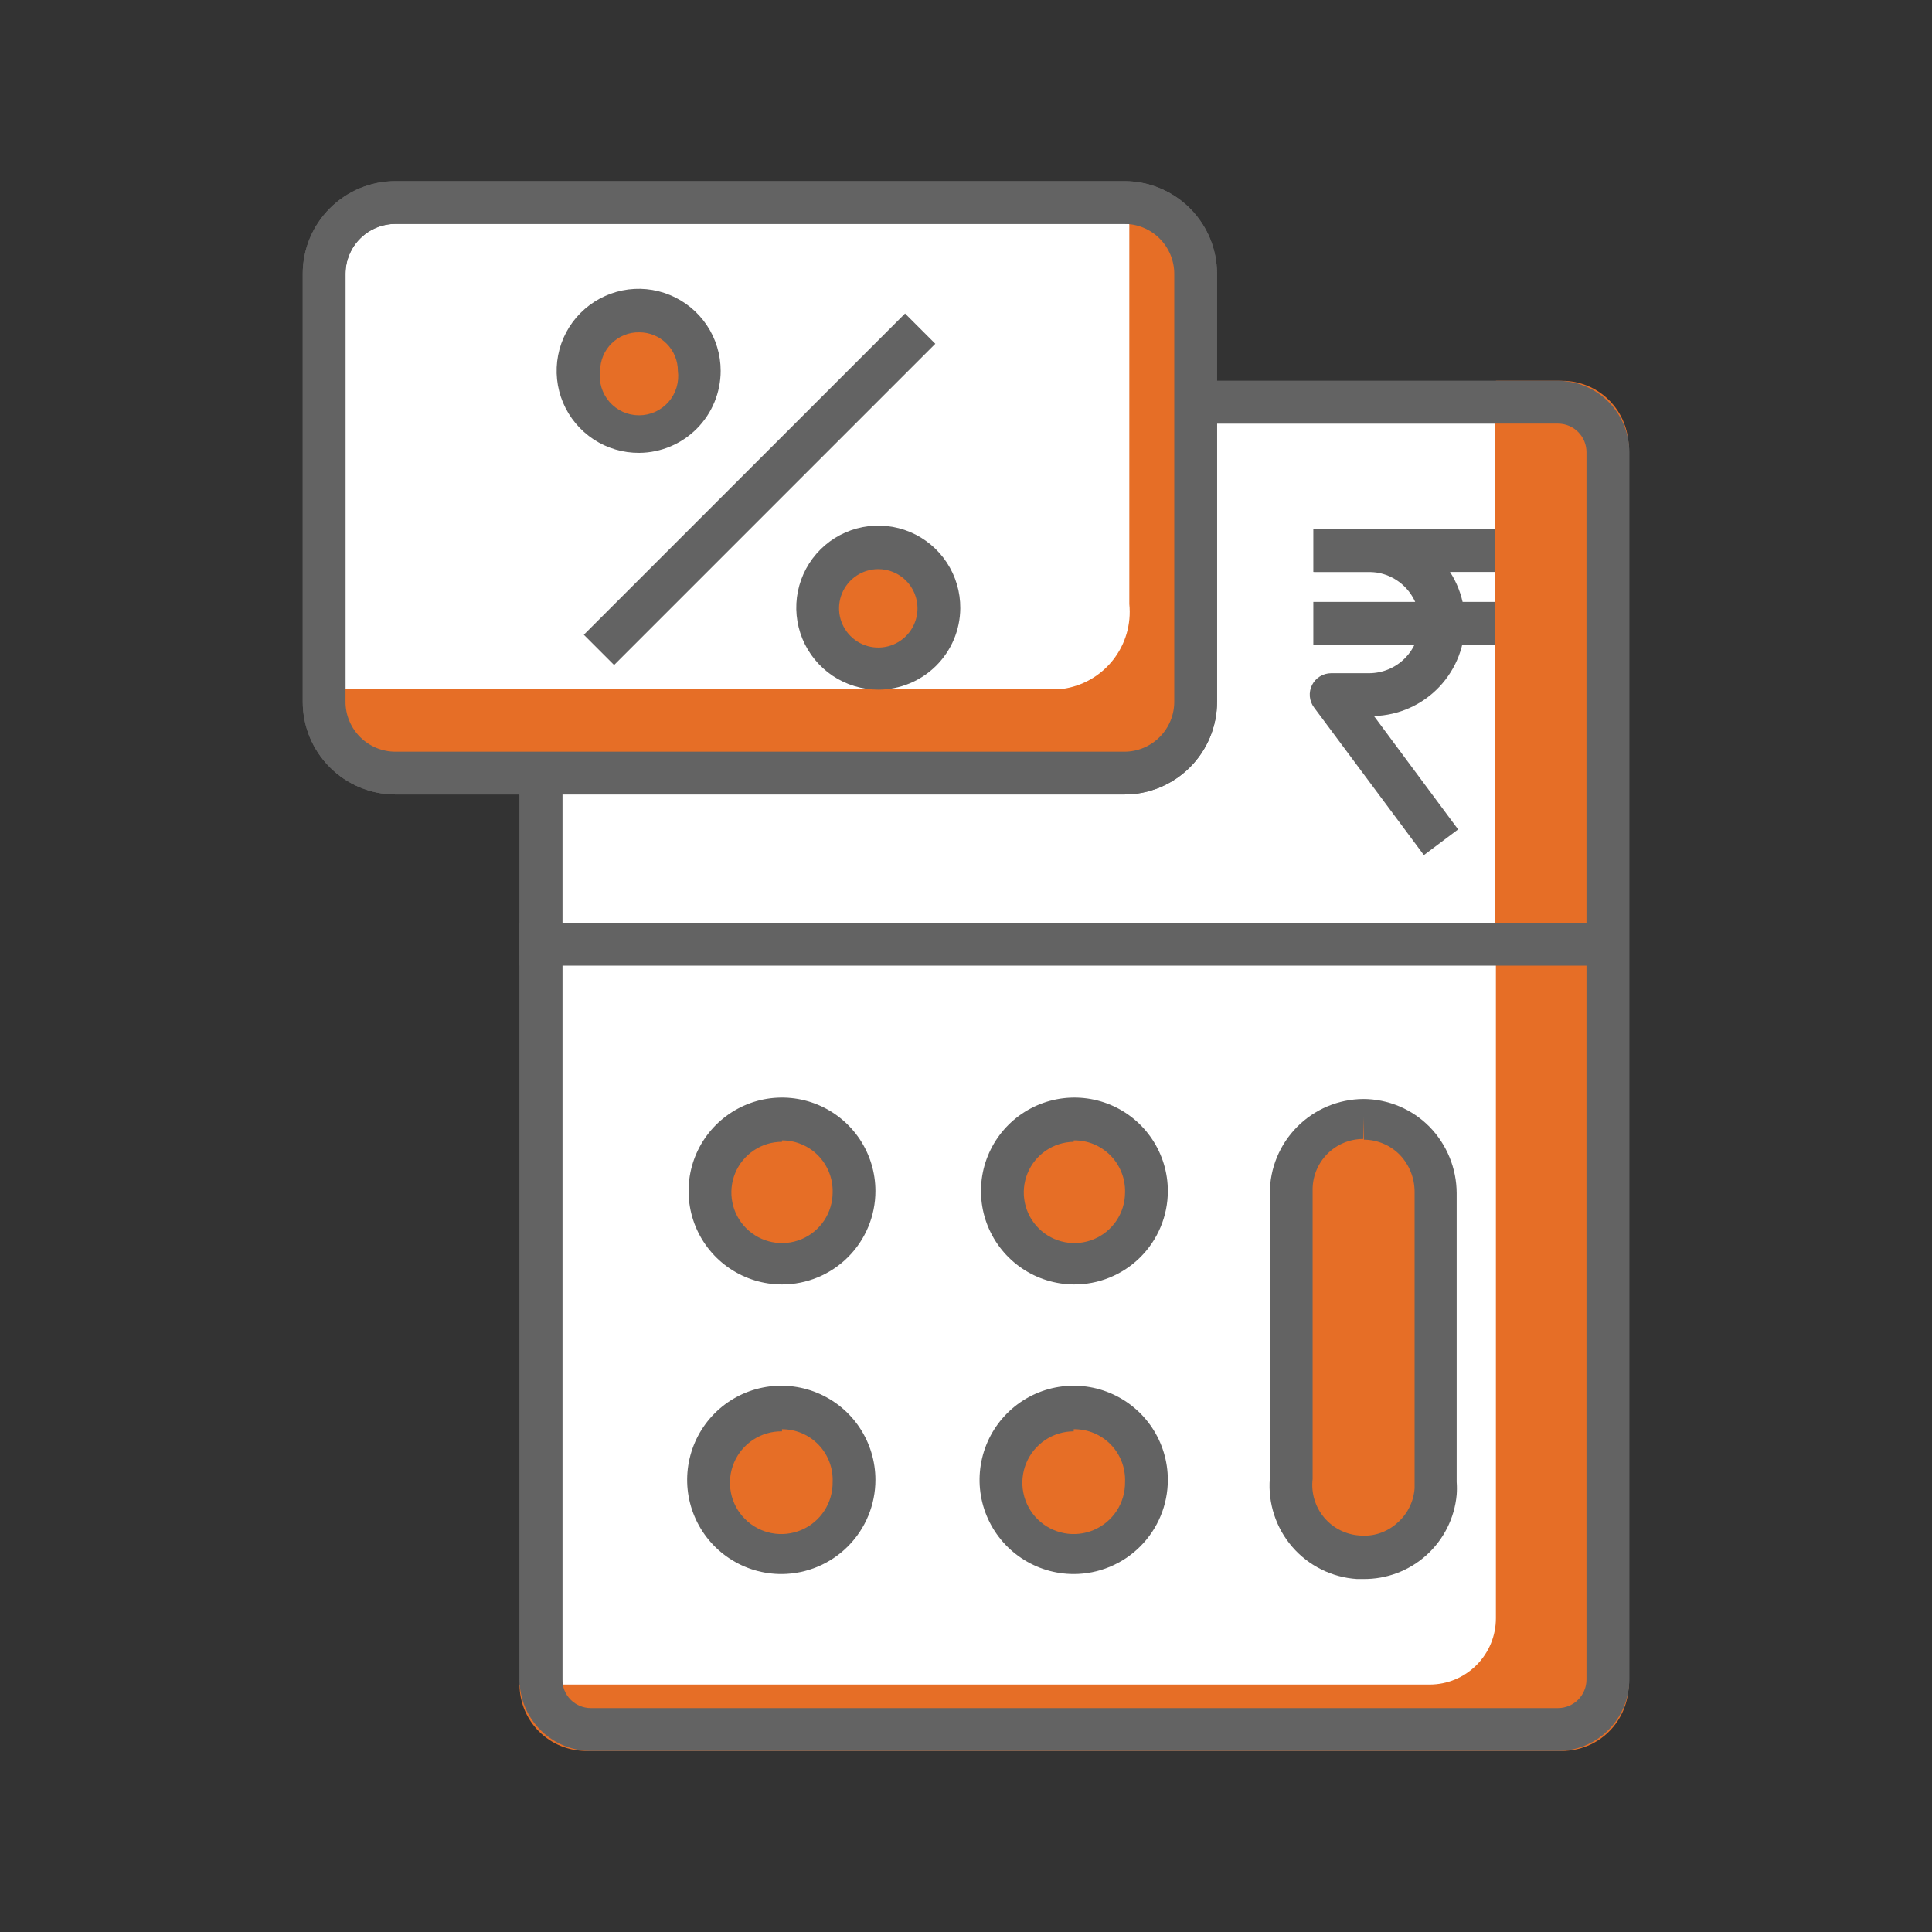
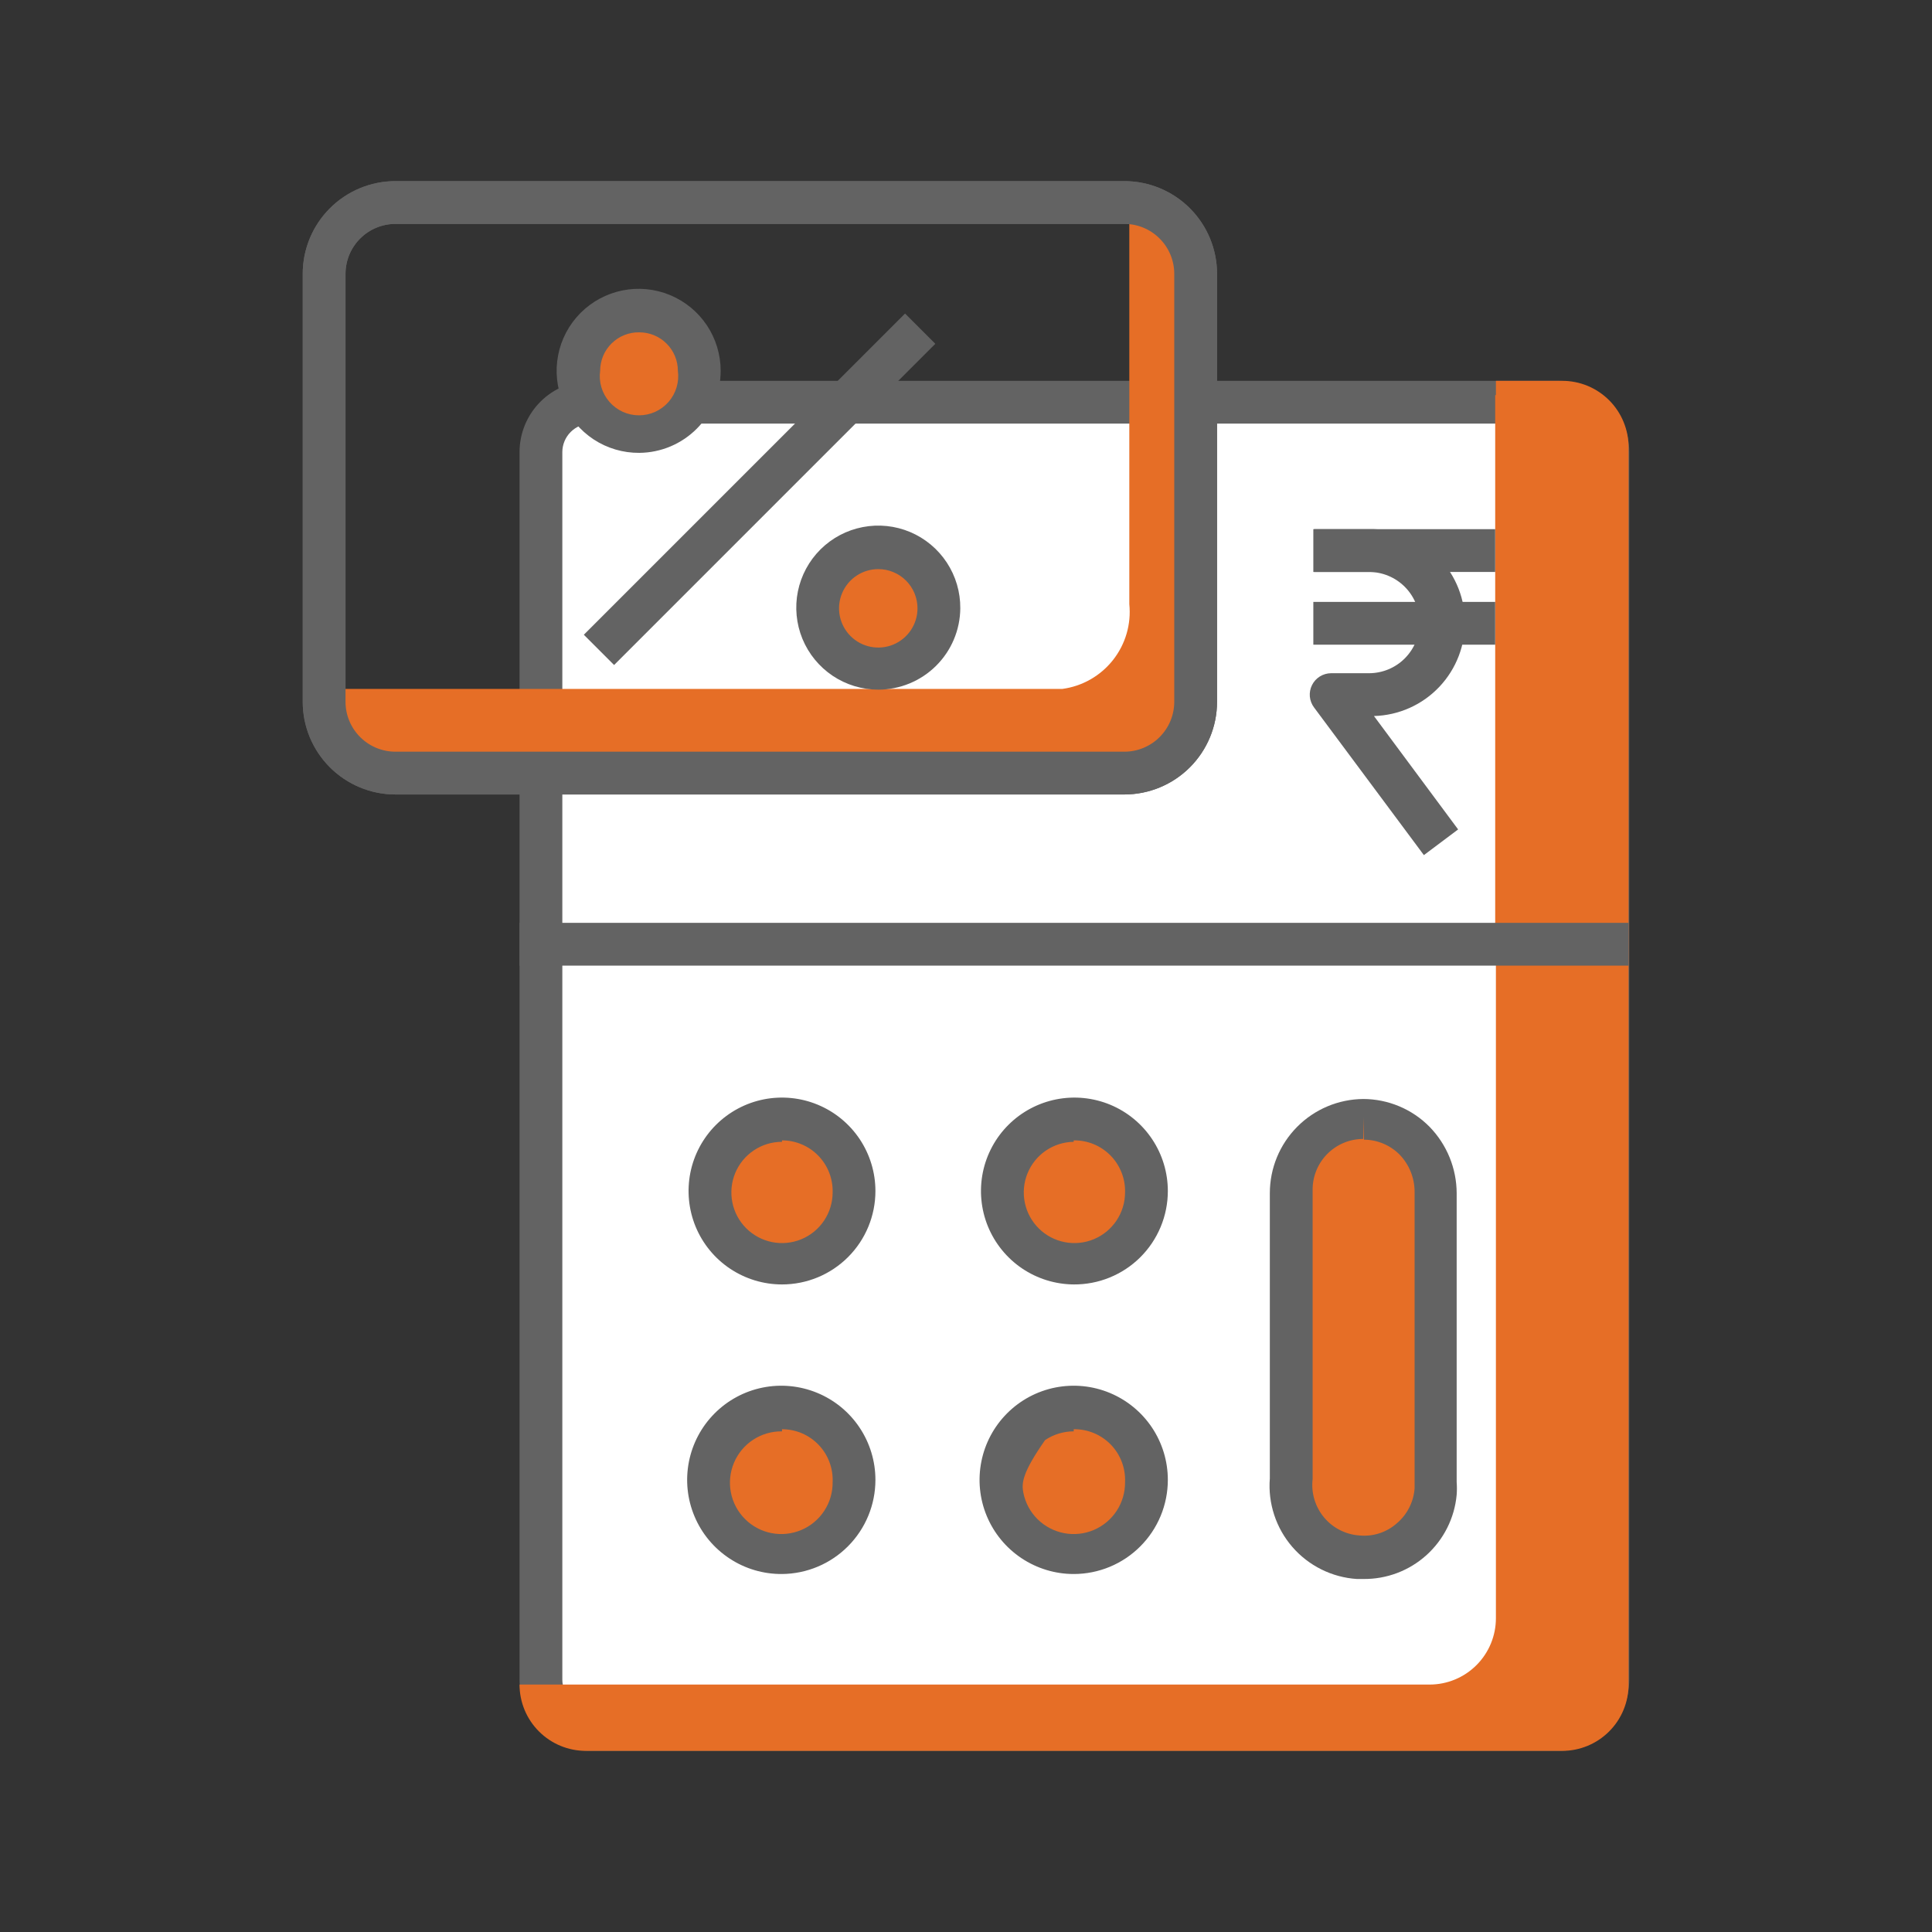
<svg xmlns="http://www.w3.org/2000/svg" width="68" height="68" viewBox="0 0 68 68" fill="none">
  <rect x="0" y="0" width="68" height="68" fill="#333333" stroke="none" />
  <path d="M54.81 14.157H20.796C19.826 14.157 19.039 14.943 19.039 15.914V59.09C19.039 60.06 19.826 60.847 20.796 60.847H54.81C55.78 60.847 56.567 60.06 56.567 59.09V15.914C56.567 14.943 55.78 14.157 54.81 14.157Z" fill="white" />
  <path d="M54.835 14.91C54.967 14.91 55.097 14.936 55.219 14.986C55.341 15.037 55.452 15.111 55.545 15.204C55.638 15.297 55.712 15.408 55.763 15.53C55.813 15.652 55.839 15.782 55.839 15.914V59.115C55.839 59.381 55.733 59.636 55.545 59.825C55.356 60.013 55.101 60.119 54.835 60.119H20.796C20.53 60.119 20.274 60.013 20.086 59.825C19.898 59.636 19.792 59.381 19.792 59.115V15.914C19.792 15.648 19.898 15.392 20.086 15.204C20.274 15.016 20.53 14.91 20.796 14.91H54.835ZM54.835 13.404H20.796C20.131 13.404 19.492 13.668 19.021 14.139C18.55 14.61 18.286 15.248 18.286 15.914V59.115C18.286 59.781 18.55 60.419 19.021 60.89C19.492 61.361 20.131 61.625 20.796 61.625H54.835C55.501 61.625 56.139 61.361 56.61 60.89C57.081 60.419 57.345 59.781 57.345 59.115V15.914C57.345 15.248 57.081 14.61 56.61 14.139C56.139 13.668 55.501 13.404 54.835 13.404Z" fill="#636363" />
  <path d="M57.32 15.738V59.291C57.32 59.91 57.074 60.504 56.636 60.941C56.198 61.379 55.605 61.625 54.985 61.625H20.62C20.001 61.625 19.408 61.379 18.97 60.941C18.532 60.504 18.286 59.91 18.286 59.291H50.316C50.936 59.291 51.529 59.045 51.967 58.607C52.405 58.169 52.651 57.575 52.651 56.956V13.404H54.985C55.292 13.404 55.596 13.464 55.879 13.581C56.162 13.699 56.419 13.871 56.636 14.087C56.853 14.304 57.025 14.562 57.142 14.845C57.26 15.128 57.32 15.432 57.32 15.738Z" fill="#e66e26" />
  <path d="M56.467 15.06V33.134H52.626V13.906H55.287C55.595 13.906 55.892 14.026 56.112 14.242C56.333 14.458 56.46 14.752 56.467 15.06Z" fill="#e66e26" />
  <path d="M57.32 32.481H18.286V33.987H57.32V32.481Z" fill="#636363" />
-   <path d="M54.835 14.91C54.967 14.91 55.097 14.936 55.219 14.986C55.341 15.037 55.452 15.111 55.545 15.204C55.638 15.297 55.712 15.408 55.763 15.53C55.813 15.652 55.839 15.782 55.839 15.914V59.115C55.839 59.381 55.733 59.636 55.545 59.825C55.356 60.013 55.101 60.119 54.835 60.119H20.796C20.53 60.119 20.274 60.013 20.086 59.825C19.898 59.636 19.792 59.381 19.792 59.115V15.914C19.792 15.648 19.898 15.392 20.086 15.204C20.274 15.016 20.53 14.91 20.796 14.91H54.835ZM54.835 13.404H20.796C20.131 13.404 19.492 13.668 19.021 14.139C18.55 14.61 18.286 15.248 18.286 15.914V59.115C18.286 59.781 18.55 60.419 19.021 60.89C19.492 61.361 20.131 61.625 20.796 61.625H54.835C55.501 61.625 56.139 61.361 56.61 60.89C57.081 60.419 57.345 59.781 57.345 59.115V15.914C57.345 15.248 57.081 14.61 56.61 14.139C56.139 13.668 55.501 13.404 54.835 13.404Z" fill="#636363" />
  <path d="M27.624 44.455C29.024 44.455 30.159 43.32 30.159 41.92C30.159 40.52 29.024 39.384 27.624 39.384C26.224 39.384 25.089 40.52 25.089 41.92C25.089 43.32 26.224 44.455 27.624 44.455Z" fill="#e66e26" />
  <path d="M27.524 45.208C26.873 45.208 26.238 45.015 25.697 44.654C25.156 44.293 24.734 43.779 24.485 43.178C24.237 42.577 24.172 41.916 24.298 41.278C24.425 40.64 24.738 40.054 25.198 39.594C25.658 39.135 26.244 38.821 26.882 38.694C27.52 38.568 28.181 38.633 28.782 38.882C29.383 39.131 29.896 39.552 30.258 40.093C30.619 40.634 30.812 41.269 30.812 41.92C30.812 42.792 30.466 43.628 29.849 44.245C29.232 44.862 28.396 45.208 27.524 45.208ZM27.524 40.188C27.171 40.188 26.826 40.292 26.534 40.488C26.24 40.684 26.012 40.962 25.877 41.288C25.742 41.614 25.707 41.972 25.776 42.318C25.844 42.663 26.014 42.981 26.263 43.23C26.513 43.479 26.83 43.649 27.176 43.718C27.522 43.787 27.88 43.751 28.206 43.617C28.531 43.482 28.81 43.253 29.006 42.96C29.201 42.667 29.306 42.322 29.306 41.97C29.313 41.732 29.271 41.495 29.185 41.273C29.098 41.05 28.968 40.848 28.802 40.677C28.636 40.506 28.437 40.37 28.218 40.278C27.998 40.185 27.762 40.137 27.524 40.138V40.188Z" fill="#636363" />
  <path d="M37.791 44.455C39.191 44.455 40.326 43.32 40.326 41.92C40.326 40.52 39.191 39.384 37.791 39.384C36.39 39.384 35.255 40.52 35.255 41.92C35.255 43.32 36.39 44.455 37.791 44.455Z" fill="#e66e26" />
  <path d="M37.79 45.208C37.141 45.203 36.508 45.006 35.97 44.642C35.433 44.277 35.015 43.762 34.77 43.161C34.525 42.56 34.464 41.899 34.593 41.263C34.723 40.627 35.038 40.043 35.499 39.586C35.96 39.128 36.546 38.818 37.183 38.693C37.82 38.568 38.48 38.635 39.08 38.884C39.679 39.134 40.191 39.555 40.551 40.095C40.912 40.636 41.104 41.27 41.104 41.92C41.104 42.354 41.018 42.783 40.851 43.184C40.684 43.585 40.44 43.948 40.132 44.254C39.824 44.56 39.458 44.801 39.056 44.965C38.655 45.129 38.224 45.211 37.79 45.208ZM37.79 40.188C37.439 40.193 37.097 40.301 36.807 40.5C36.517 40.699 36.293 40.979 36.162 41.305C36.031 41.631 35.999 41.989 36.071 42.333C36.142 42.677 36.314 42.992 36.564 43.239C36.814 43.486 37.132 43.653 37.477 43.72C37.822 43.786 38.179 43.75 38.503 43.614C38.827 43.478 39.104 43.25 39.299 42.957C39.494 42.665 39.598 42.321 39.598 41.97C39.605 41.73 39.563 41.49 39.474 41.267C39.386 41.043 39.254 40.839 39.085 40.668C38.916 40.497 38.715 40.362 38.492 40.27C38.27 40.179 38.031 40.134 37.79 40.138V40.188Z" fill="#636363" />
  <path d="M47.982 39.359C47.316 39.359 46.678 39.624 46.207 40.095C45.736 40.565 45.472 41.204 45.472 41.87V52.036C45.422 52.702 45.638 53.36 46.074 53.866C46.509 54.372 47.128 54.684 47.794 54.734C48.459 54.784 49.118 54.568 49.624 54.132C50.13 53.697 50.442 53.078 50.492 52.413V41.87C50.492 41.204 50.228 40.565 49.757 40.095C49.286 39.624 48.648 39.359 47.982 39.359Z" fill="#e66e26" />
  <path d="M47.982 55.575H47.756C47.322 55.547 46.897 55.432 46.507 55.238C46.117 55.044 45.77 54.775 45.485 54.446C45.2 54.116 44.983 53.734 44.848 53.32C44.712 52.907 44.659 52.47 44.694 52.036V41.995C44.694 41.12 45.039 40.282 45.655 39.661C46.271 39.04 47.107 38.688 47.982 38.681C48.416 38.682 48.846 38.769 49.247 38.937C49.648 39.105 50.011 39.351 50.316 39.66C50.925 40.285 51.267 41.123 51.27 41.995V52.161C51.281 52.312 51.281 52.463 51.27 52.613C51.195 53.43 50.814 54.188 50.205 54.737C49.596 55.286 48.802 55.585 47.982 55.575ZM47.982 39.334V40.087C47.746 40.087 47.512 40.134 47.294 40.225C47.076 40.316 46.879 40.45 46.713 40.618C46.547 40.786 46.416 40.986 46.328 41.205C46.24 41.424 46.196 41.658 46.2 41.895V52.061C46.172 52.301 46.193 52.544 46.263 52.776C46.332 53.008 46.447 53.223 46.602 53.408C46.757 53.594 46.948 53.746 47.164 53.855C47.38 53.964 47.615 54.029 47.856 54.044C48.092 54.066 48.329 54.039 48.553 53.966C48.778 53.892 48.985 53.774 49.162 53.617C49.343 53.464 49.492 53.277 49.599 53.066C49.707 52.854 49.772 52.624 49.789 52.387V41.92C49.782 41.441 49.594 40.984 49.262 40.639C48.93 40.305 48.479 40.115 48.007 40.112L47.982 39.334Z" fill="#636363" />
  <path d="M27.624 54.621C29.024 54.621 30.159 53.486 30.159 52.086C30.159 50.686 29.024 49.551 27.624 49.551C26.224 49.551 25.089 50.686 25.089 52.086C25.089 53.486 26.224 54.621 27.624 54.621Z" fill="#e66e26" />
  <path d="M27.524 55.4C26.867 55.405 26.224 55.215 25.676 54.853C25.128 54.492 24.699 53.977 24.445 53.372C24.19 52.767 24.121 52.1 24.246 51.455C24.371 50.811 24.684 50.218 25.147 49.752C25.609 49.286 26.199 48.968 26.843 48.838C27.486 48.708 28.154 48.773 28.761 49.023C29.368 49.273 29.887 49.697 30.252 50.243C30.617 50.788 30.812 51.43 30.812 52.086C30.812 52.961 30.466 53.8 29.85 54.42C29.235 55.041 28.398 55.393 27.524 55.4ZM27.524 50.379C27.164 50.374 26.811 50.477 26.51 50.673C26.209 50.87 25.974 51.152 25.834 51.483C25.694 51.815 25.656 52.18 25.725 52.533C25.794 52.886 25.966 53.21 26.221 53.464C26.475 53.719 26.799 53.891 27.152 53.96C27.505 54.029 27.871 53.991 28.202 53.851C28.533 53.712 28.815 53.476 29.012 53.175C29.209 52.874 29.311 52.521 29.306 52.161C29.316 51.921 29.277 51.681 29.192 51.456C29.108 51.231 28.978 51.026 28.811 50.852C28.645 50.679 28.445 50.541 28.224 50.446C28.002 50.352 27.764 50.304 27.524 50.304V50.379Z" fill="#636363" />
  <path d="M37.791 54.621C39.191 54.621 40.326 53.486 40.326 52.086C40.326 50.686 39.191 49.551 37.791 49.551C36.39 49.551 35.255 50.686 35.255 52.086C35.255 53.486 36.39 54.621 37.791 54.621Z" fill="#e66e26" />
-   <path d="M37.791 55.4C37.135 55.4 36.495 55.205 35.95 54.841C35.405 54.477 34.98 53.96 34.729 53.354C34.478 52.749 34.413 52.083 34.541 51.44C34.669 50.797 34.984 50.207 35.448 49.743C35.911 49.28 36.501 48.964 37.144 48.836C37.787 48.709 38.453 48.774 39.059 49.025C39.664 49.276 40.181 49.7 40.546 50.245C40.91 50.79 41.104 51.431 41.104 52.086C41.104 52.965 40.755 53.808 40.133 54.429C39.512 55.051 38.669 55.4 37.791 55.4ZM37.791 50.379C37.432 50.379 37.082 50.486 36.784 50.686C36.486 50.885 36.255 51.169 36.118 51.501C35.983 51.833 35.948 52.197 36.02 52.548C36.092 52.9 36.266 53.222 36.522 53.474C36.777 53.725 37.101 53.895 37.454 53.962C37.806 54.029 38.17 53.99 38.5 53.849C38.83 53.708 39.11 53.473 39.306 53.172C39.501 52.872 39.603 52.52 39.598 52.161C39.608 51.919 39.569 51.677 39.482 51.45C39.396 51.224 39.264 51.017 39.095 50.843C38.925 50.669 38.722 50.532 38.498 50.439C38.274 50.346 38.033 50.3 37.791 50.304V50.379Z" fill="#636363" />
+   <path d="M37.791 55.4C37.135 55.4 36.495 55.205 35.95 54.841C35.405 54.477 34.98 53.96 34.729 53.354C34.478 52.749 34.413 52.083 34.541 51.44C34.669 50.797 34.984 50.207 35.448 49.743C35.911 49.28 36.501 48.964 37.144 48.836C37.787 48.709 38.453 48.774 39.059 49.025C39.664 49.276 40.181 49.7 40.546 50.245C40.91 50.79 41.104 51.431 41.104 52.086C41.104 52.965 40.755 53.808 40.133 54.429C39.512 55.051 38.669 55.4 37.791 55.4ZM37.791 50.379C37.432 50.379 37.082 50.486 36.784 50.686C35.983 51.833 35.948 52.197 36.02 52.548C36.092 52.9 36.266 53.222 36.522 53.474C36.777 53.725 37.101 53.895 37.454 53.962C37.806 54.029 38.17 53.99 38.5 53.849C38.83 53.708 39.11 53.473 39.306 53.172C39.501 52.872 39.603 52.52 39.598 52.161C39.608 51.919 39.569 51.677 39.482 51.45C39.396 51.224 39.264 51.017 39.095 50.843C38.925 50.669 38.722 50.532 38.498 50.439C38.274 50.346 38.033 50.3 37.791 50.304V50.379Z" fill="#636363" />
  <path d="M52.626 18.625H46.225V20.131H52.626V18.625Z" fill="#636363" />
  <path d="M52.626 21.185H46.225V22.691H52.626V21.185Z" fill="#636363" />
  <path d="M50.116 30.097L46.25 24.9C46.166 24.789 46.115 24.655 46.102 24.516C46.09 24.377 46.116 24.237 46.179 24.112C46.241 23.987 46.338 23.881 46.456 23.808C46.575 23.735 46.713 23.695 46.852 23.695H48.183C48.656 23.695 49.109 23.508 49.443 23.174C49.777 22.839 49.965 22.386 49.965 21.913C49.965 21.441 49.777 20.987 49.443 20.653C49.109 20.319 48.656 20.131 48.183 20.131H46.25V18.625H48.183C49.055 18.602 49.901 18.926 50.534 19.526C51.167 20.126 51.536 20.953 51.559 21.825C51.582 22.698 51.258 23.543 50.658 24.176C50.058 24.81 49.231 25.178 48.359 25.202L51.321 29.193L50.116 30.097Z" fill="#636363" />
-   <path d="M39.548 7.203H13.893C12.507 7.203 11.383 8.327 11.383 9.714V24.725C11.383 26.111 12.507 27.235 13.893 27.235H39.548C40.934 27.235 42.058 26.111 42.058 24.725V9.714C42.058 8.327 40.934 7.203 39.548 7.203Z" fill="white" />
  <path d="M39.573 27.963H13.918C13.053 27.963 12.223 27.619 11.611 27.007C10.999 26.395 10.655 25.565 10.655 24.7V9.638C10.655 8.773 10.999 7.943 11.611 7.331C12.223 6.719 13.053 6.375 13.918 6.375H39.573C40.438 6.375 41.268 6.719 41.88 7.331C42.492 7.943 42.836 8.773 42.836 9.638V24.7C42.836 25.565 42.492 26.395 41.88 27.007C41.268 27.619 40.438 27.963 39.573 27.963ZM13.918 7.881C13.452 7.881 13.005 8.066 12.676 8.396C12.346 8.725 12.161 9.172 12.161 9.638V24.7C12.161 25.166 12.346 25.613 12.676 25.942C13.005 26.272 13.452 26.457 13.918 26.457H39.573C40.039 26.457 40.486 26.272 40.815 25.942C41.145 25.613 41.33 25.166 41.33 24.7V9.638C41.33 9.172 41.145 8.725 40.815 8.396C40.486 8.066 40.039 7.881 39.573 7.881H13.918Z" fill="#636363" />
  <path d="M42.083 10.216V24.248C42.156 24.954 41.953 25.66 41.519 26.221C41.084 26.782 40.45 27.154 39.748 27.26H13.743C13.038 27.16 12.4 26.79 11.965 26.227C11.529 25.665 11.329 24.955 11.408 24.248H37.389C38.093 24.154 38.733 23.789 39.173 23.232C39.614 22.674 39.82 21.967 39.748 21.261V7.203C40.45 7.309 41.084 7.681 41.519 8.242C41.953 8.803 42.156 9.51 42.083 10.216Z" fill="#e66e26" />
  <path d="M39.573 27.963H13.918C13.053 27.963 12.223 27.619 11.611 27.007C10.999 26.395 10.655 25.565 10.655 24.7V9.638C10.655 8.773 10.999 7.943 11.611 7.331C12.223 6.719 13.053 6.375 13.918 6.375H39.573C40.438 6.375 41.268 6.719 41.88 7.331C42.492 7.943 42.836 8.773 42.836 9.638V24.7C42.836 25.565 42.492 26.395 41.88 27.007C41.268 27.619 40.438 27.963 39.573 27.963ZM13.918 7.881C13.452 7.881 13.005 8.066 12.676 8.396C12.346 8.725 12.161 9.172 12.161 9.638V24.7C12.161 25.166 12.346 25.613 12.676 25.942C13.005 26.272 13.452 26.457 13.918 26.457H39.573C40.039 26.457 40.486 26.272 40.815 25.942C41.145 25.613 41.33 25.166 41.33 24.7V9.638C41.33 9.172 41.145 8.725 40.815 8.396C40.486 8.066 40.039 7.881 39.573 7.881H13.918Z" fill="#636363" />
  <path d="M22.578 15.186C23.757 15.186 24.712 14.231 24.712 13.052C24.712 11.874 23.757 10.918 22.578 10.918C21.4 10.918 20.445 11.874 20.445 13.052C20.445 14.231 21.4 15.186 22.578 15.186Z" fill="#e66e26" />
  <path d="M22.503 15.939C21.931 15.944 21.371 15.779 20.893 15.465C20.415 15.15 20.041 14.701 19.818 14.174C19.596 13.647 19.535 13.066 19.644 12.505C19.752 11.943 20.025 11.426 20.428 11.02C20.831 10.614 21.345 10.336 21.906 10.223C22.466 10.109 23.048 10.165 23.577 10.383C24.106 10.601 24.558 10.97 24.877 11.446C25.195 11.921 25.365 12.48 25.365 13.052C25.365 13.813 25.064 14.544 24.528 15.085C23.992 15.625 23.265 15.932 22.503 15.939ZM22.503 11.697C22.323 11.693 22.144 11.726 21.977 11.793C21.809 11.859 21.657 11.959 21.529 12.085C21.4 12.211 21.298 12.361 21.228 12.528C21.159 12.694 21.123 12.872 21.123 13.052C21.096 13.247 21.112 13.446 21.168 13.635C21.225 13.823 21.321 13.998 21.451 14.146C21.581 14.294 21.74 14.413 21.92 14.495C22.099 14.576 22.294 14.618 22.491 14.618C22.688 14.618 22.882 14.576 23.062 14.495C23.241 14.413 23.401 14.294 23.531 14.146C23.66 13.998 23.756 13.823 23.813 13.635C23.87 13.446 23.885 13.247 23.859 13.052C23.859 12.874 23.824 12.698 23.756 12.533C23.688 12.369 23.588 12.22 23.462 12.094C23.336 11.968 23.186 11.868 23.022 11.8C22.858 11.732 22.681 11.697 22.503 11.697Z" fill="#636363" />
  <path d="M31.855 11.035L20.549 22.341L21.614 23.406L32.92 12.1L31.855 11.035Z" fill="#636363" />
  <path d="M30.913 23.545C32.091 23.545 33.046 22.59 33.046 21.411C33.046 20.233 32.091 19.278 30.913 19.278C29.734 19.278 28.779 20.233 28.779 21.411C28.779 22.59 29.734 23.545 30.913 23.545Z" fill="#e66e26" />
  <path d="M30.913 24.273C30.34 24.273 29.781 24.103 29.306 23.785C28.831 23.466 28.461 23.014 28.243 22.485C28.026 21.956 27.97 21.374 28.083 20.814C28.197 20.253 28.474 19.739 28.88 19.336C29.287 18.933 29.803 18.66 30.365 18.552C30.927 18.443 31.508 18.504 32.035 18.726C32.562 18.949 33.011 19.323 33.325 19.801C33.639 20.279 33.804 20.839 33.799 21.411C33.793 22.172 33.486 22.9 32.945 23.436C32.404 23.972 31.674 24.273 30.913 24.273ZM30.913 20.031C30.64 20.031 30.372 20.112 30.145 20.263C29.919 20.415 29.741 20.631 29.637 20.883C29.532 21.135 29.505 21.413 29.558 21.681C29.612 21.948 29.743 22.194 29.936 22.387C30.129 22.581 30.375 22.712 30.643 22.765C30.911 22.819 31.189 22.791 31.441 22.687C31.693 22.582 31.909 22.405 32.06 22.178C32.212 21.951 32.293 21.684 32.293 21.411C32.293 21.23 32.257 21.05 32.188 20.883C32.119 20.715 32.017 20.563 31.889 20.435C31.761 20.307 31.608 20.205 31.441 20.136C31.273 20.066 31.094 20.031 30.913 20.031Z" fill="#636363" />
</svg>